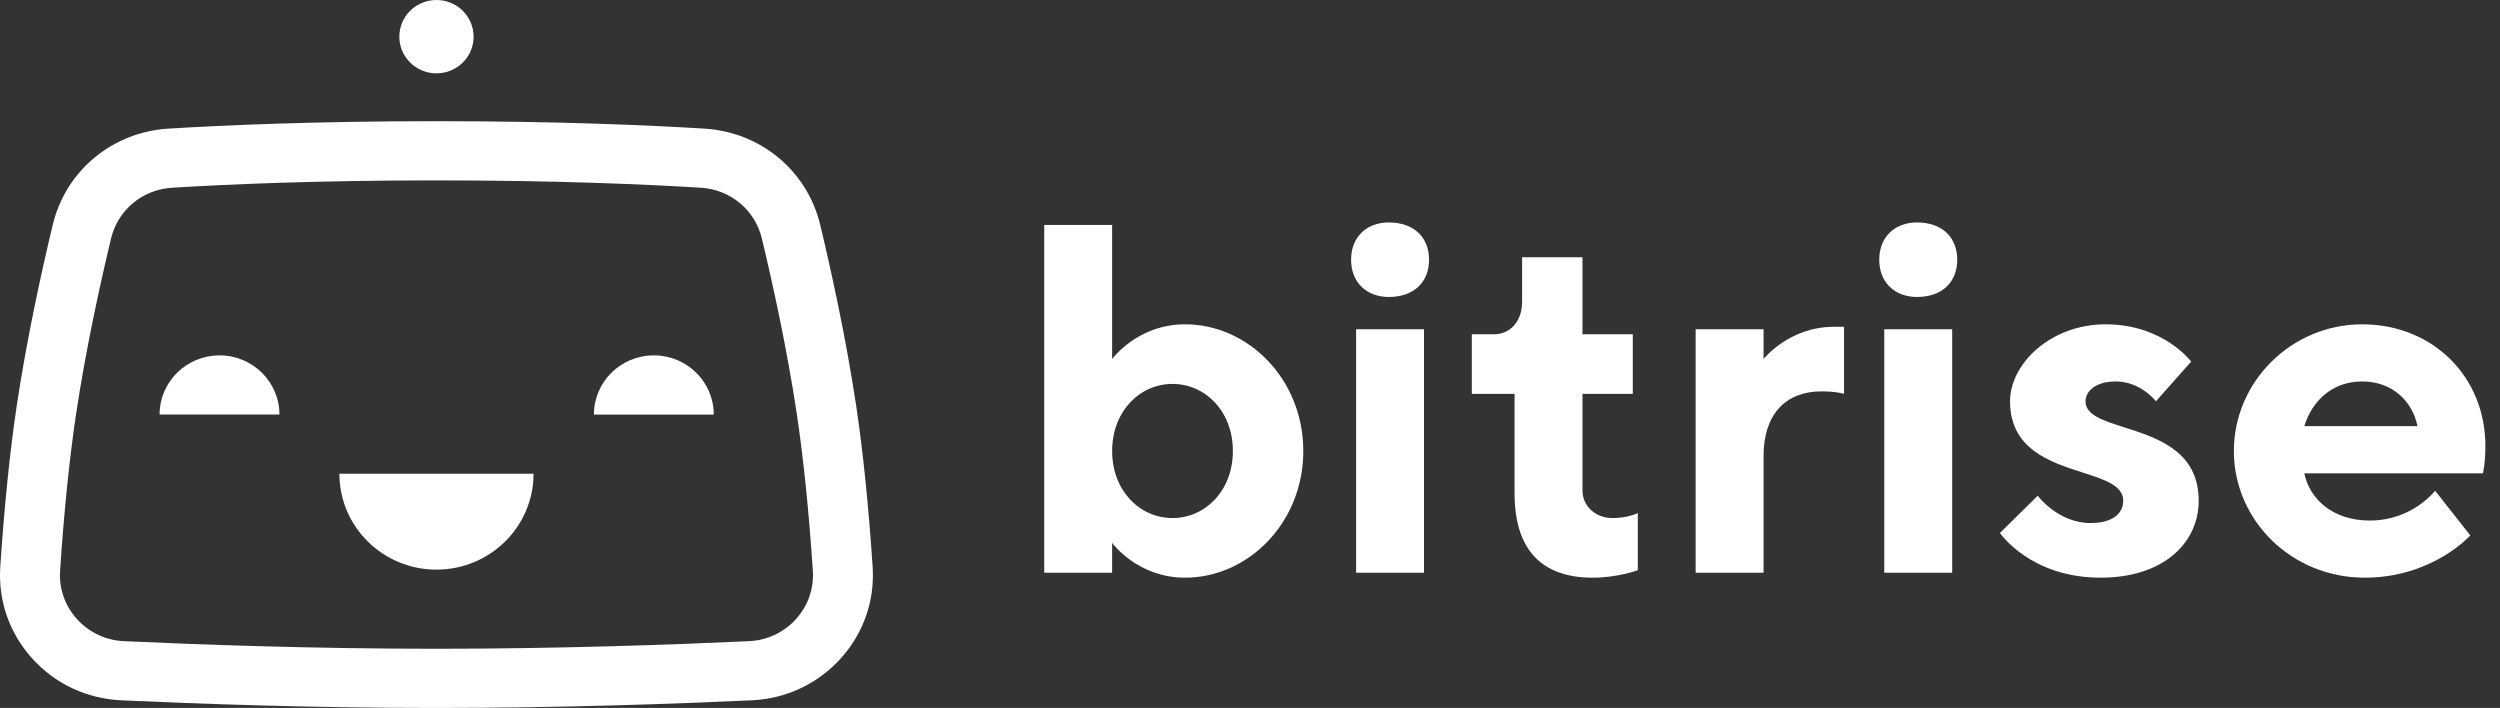
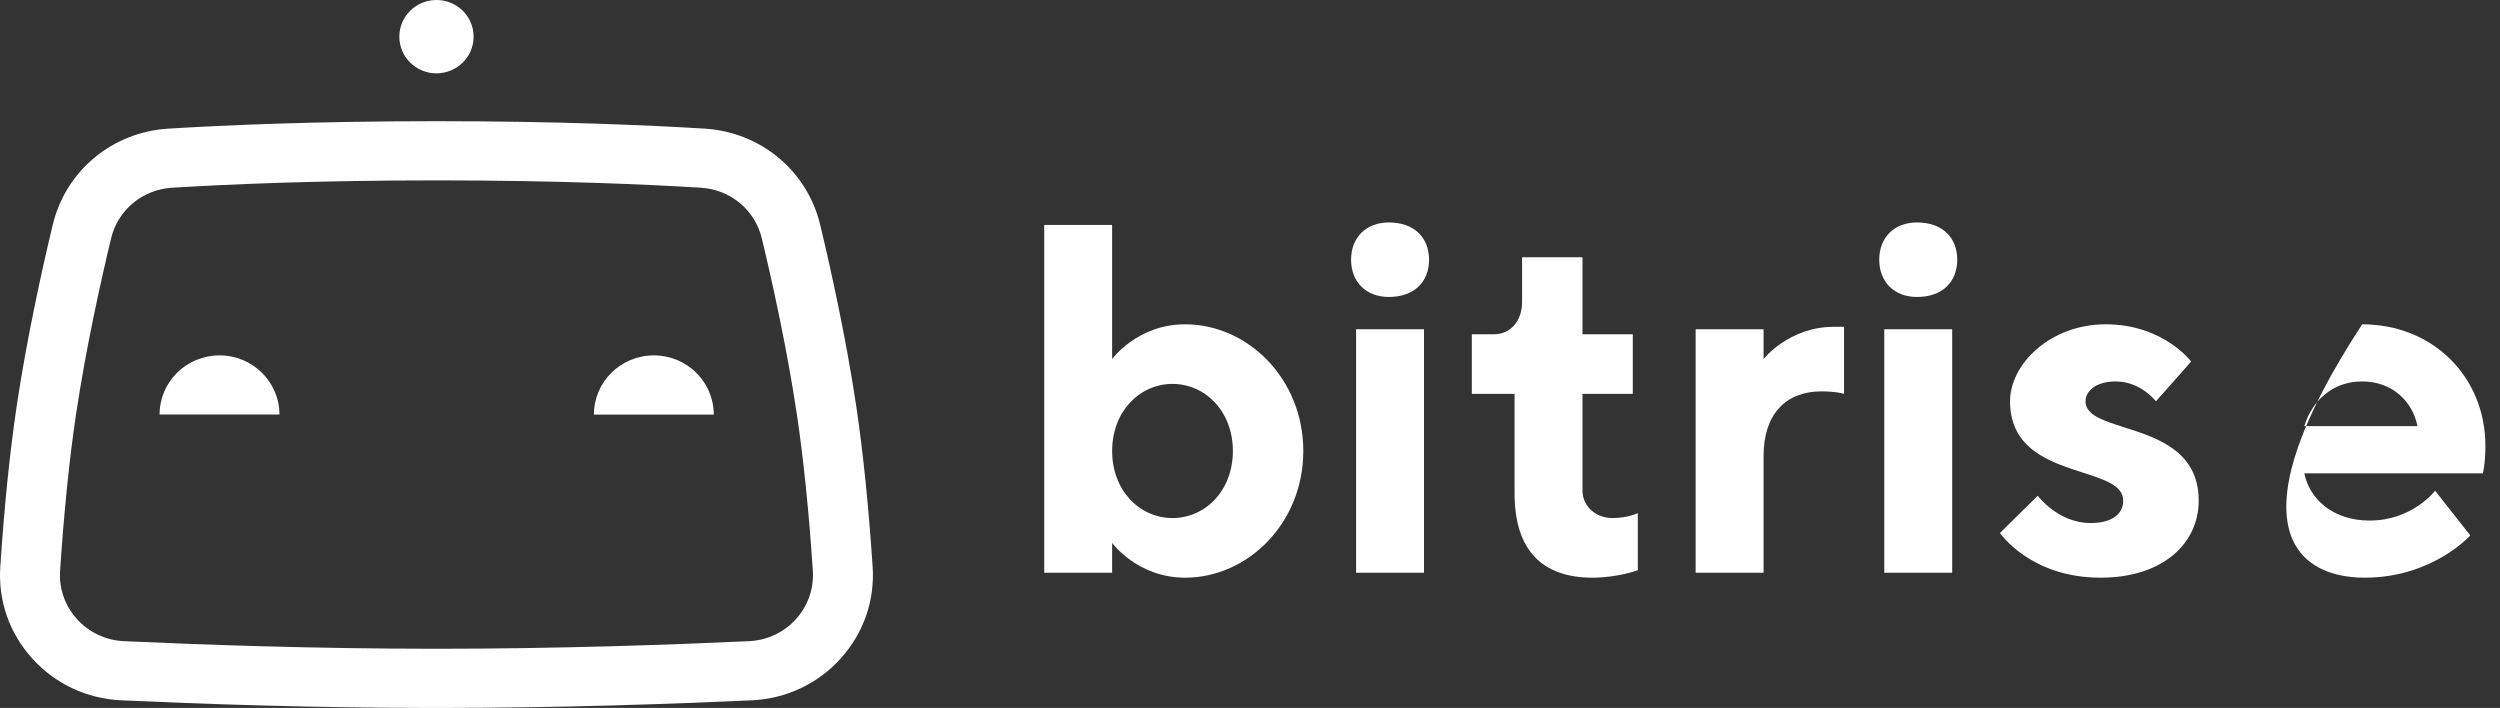
<svg xmlns="http://www.w3.org/2000/svg" width="113" height="32" viewBox="0 0 113 32" fill="none">
  <rect x="0" y="0" width="113" height="32" fill="#333333" stroke="none" />
  <path d="M21.407 1.658C21.407 2.573 20.655 3.315 19.728 3.315C18.801 3.315 18.05 2.573 18.05 1.658C18.05 0.742 18.801 0 19.728 0C20.655 0 21.407 0.742 21.407 1.658Z" fill="white" />
  <path d="M7.213 18.738C7.213 17.261 8.425 16.063 9.922 16.063C11.418 16.063 12.631 17.261 12.631 18.738H7.213Z" fill="white" />
-   <path d="M15.341 21.414C15.341 23.807 17.305 25.747 19.728 25.747C22.151 25.747 24.116 23.807 24.116 21.414H15.341Z" fill="white" />
  <path d="M29.553 16.063C28.057 16.063 26.845 17.261 26.845 18.739H32.262C32.262 17.261 31.05 16.063 29.553 16.063Z" fill="white" />
  <path fill-rule="evenodd" clip-rule="evenodd" d="M38.703 18.364C38.247 15.309 37.566 12.22 37.074 10.166C36.488 7.72 34.387 5.971 31.846 5.814C29.352 5.661 25.225 5.478 19.728 5.478C14.231 5.478 10.104 5.661 7.61 5.814C5.069 5.971 2.969 7.72 2.383 10.166C1.891 12.219 1.209 15.307 0.753 18.364C0.445 20.43 0.196 22.871 0.013 25.618C-0.09 27.148 0.424 28.622 1.459 29.766C2.495 30.912 3.922 31.582 5.477 31.654C8.892 31.812 14.136 32 19.728 32C25.32 32 30.565 31.812 33.98 31.654C35.535 31.582 36.961 30.912 37.998 29.766C39.032 28.622 39.546 27.148 39.443 25.618C39.26 22.871 39.011 20.43 38.703 18.364ZM35.977 27.984C35.429 28.589 34.675 28.943 33.853 28.981C30.467 29.138 25.267 29.324 19.728 29.324C14.189 29.324 8.989 29.138 5.603 28.981C4.781 28.943 4.027 28.589 3.479 27.983C2.933 27.38 2.662 26.602 2.716 25.794C2.894 23.118 3.136 20.749 3.433 18.753C3.875 15.791 4.539 12.784 5.019 10.782C5.328 9.49 6.437 8.567 7.779 8.485C10.234 8.334 14.301 8.153 19.728 8.153C25.155 8.153 29.222 8.334 31.678 8.485C33.019 8.567 34.128 9.49 34.437 10.782C34.917 12.785 35.581 15.793 36.022 18.753C36.32 20.749 36.562 23.118 36.74 25.794C36.794 26.602 36.523 27.38 35.977 27.984Z" fill="white" />
  <path fill-rule="evenodd" clip-rule="evenodd" d="M53.565 26.111C56.408 26.111 58.909 23.641 58.909 20.385C58.909 17.128 56.408 14.659 53.565 14.659C51.405 14.659 50.268 16.23 50.268 16.23V10.167H47.199V25.887H50.268V24.539C50.268 24.539 51.405 26.111 53.565 26.111ZM52.997 17.353C54.475 17.353 55.726 18.588 55.726 20.385C55.726 22.181 54.475 23.416 52.997 23.416C51.519 23.416 50.269 22.181 50.269 20.385C50.269 18.588 51.519 17.353 52.997 17.353Z" fill="white" />
  <path d="M61.296 25.887H64.365V14.883H61.296V25.887Z" fill="white" />
  <path d="M62.774 13.423C61.751 13.423 61.069 12.75 61.069 11.739C61.069 10.728 61.751 10.055 62.774 10.055C63.911 10.055 64.593 10.728 64.593 11.739C64.593 12.75 63.911 13.423 62.774 13.423Z" fill="white" />
  <path d="M71.528 11.627H68.799V13.648C68.799 14.546 68.231 15.108 67.549 15.108H66.526V17.802H68.458V22.294C68.458 24.876 69.709 26.111 71.983 26.111C73.12 26.111 74.029 25.774 74.029 25.774V23.192C74.029 23.192 73.574 23.416 72.892 23.416C72.096 23.416 71.528 22.855 71.528 22.181V17.802H73.802V15.108H71.528V11.627Z" fill="white" />
  <path d="M83.351 17.802C83.351 17.802 83.01 17.69 82.328 17.69C80.736 17.69 79.713 18.701 79.713 20.609V25.887H76.643V14.883H79.713V16.23C79.713 16.23 80.85 14.771 82.896 14.771H83.351V17.802Z" fill="white" />
  <path d="M88.239 25.887H85.169V14.883H88.239V25.887Z" fill="white" />
  <path d="M84.942 11.739C84.942 12.75 85.624 13.423 86.648 13.423C87.785 13.423 88.467 12.75 88.467 11.739C88.467 10.728 87.785 10.055 86.648 10.055C85.624 10.055 84.942 10.728 84.942 11.739Z" fill="white" />
  <path d="M97.448 18.139C97.448 18.139 96.766 17.241 95.629 17.241C94.72 17.241 94.265 17.69 94.265 18.139C94.265 18.759 95.061 19.012 96.025 19.319C97.505 19.79 99.381 20.387 99.381 22.631C99.381 24.539 97.789 26.111 94.947 26.111C91.763 26.111 90.399 24.09 90.399 24.09L92.105 22.406C92.105 22.406 93.014 23.641 94.492 23.641C95.515 23.641 95.97 23.192 95.97 22.631C95.97 21.949 95.131 21.679 94.133 21.358C92.666 20.886 90.854 20.304 90.854 18.139C90.854 16.455 92.673 14.659 95.174 14.659C97.789 14.659 99.04 16.343 99.04 16.343L97.448 18.139Z" fill="white" />
-   <path fill-rule="evenodd" clip-rule="evenodd" d="M107.111 23.529C105.405 23.529 104.382 22.518 104.155 21.395H112.227C112.227 21.395 112.34 20.946 112.34 20.16C112.34 17.017 109.953 14.659 106.77 14.659C103.586 14.659 100.971 17.241 100.971 20.385C100.971 23.529 103.586 26.111 106.883 26.111C109.953 26.111 111.658 24.202 111.658 24.202L110.067 22.181C110.067 22.181 109.043 23.529 107.111 23.529ZM109.271 19.262H104.155C104.496 18.139 105.406 17.241 106.77 17.241C108.134 17.241 109.044 18.139 109.271 19.262Z" fill="white" />
+   <path fill-rule="evenodd" clip-rule="evenodd" d="M107.111 23.529C105.405 23.529 104.382 22.518 104.155 21.395H112.227C112.227 21.395 112.34 20.946 112.34 20.16C112.34 17.017 109.953 14.659 106.77 14.659C100.971 23.529 103.586 26.111 106.883 26.111C109.953 26.111 111.658 24.202 111.658 24.202L110.067 22.181C110.067 22.181 109.043 23.529 107.111 23.529ZM109.271 19.262H104.155C104.496 18.139 105.406 17.241 106.77 17.241C108.134 17.241 109.044 18.139 109.271 19.262Z" fill="white" />
</svg>